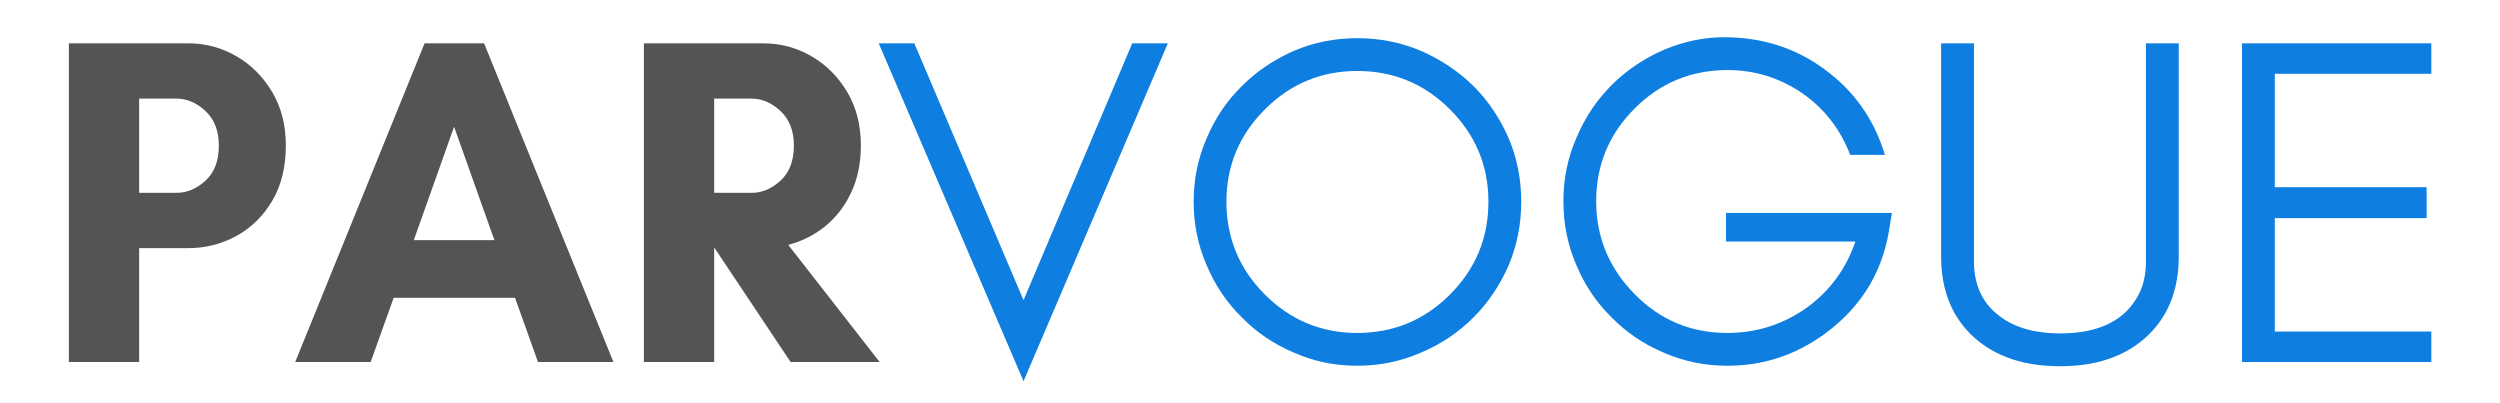
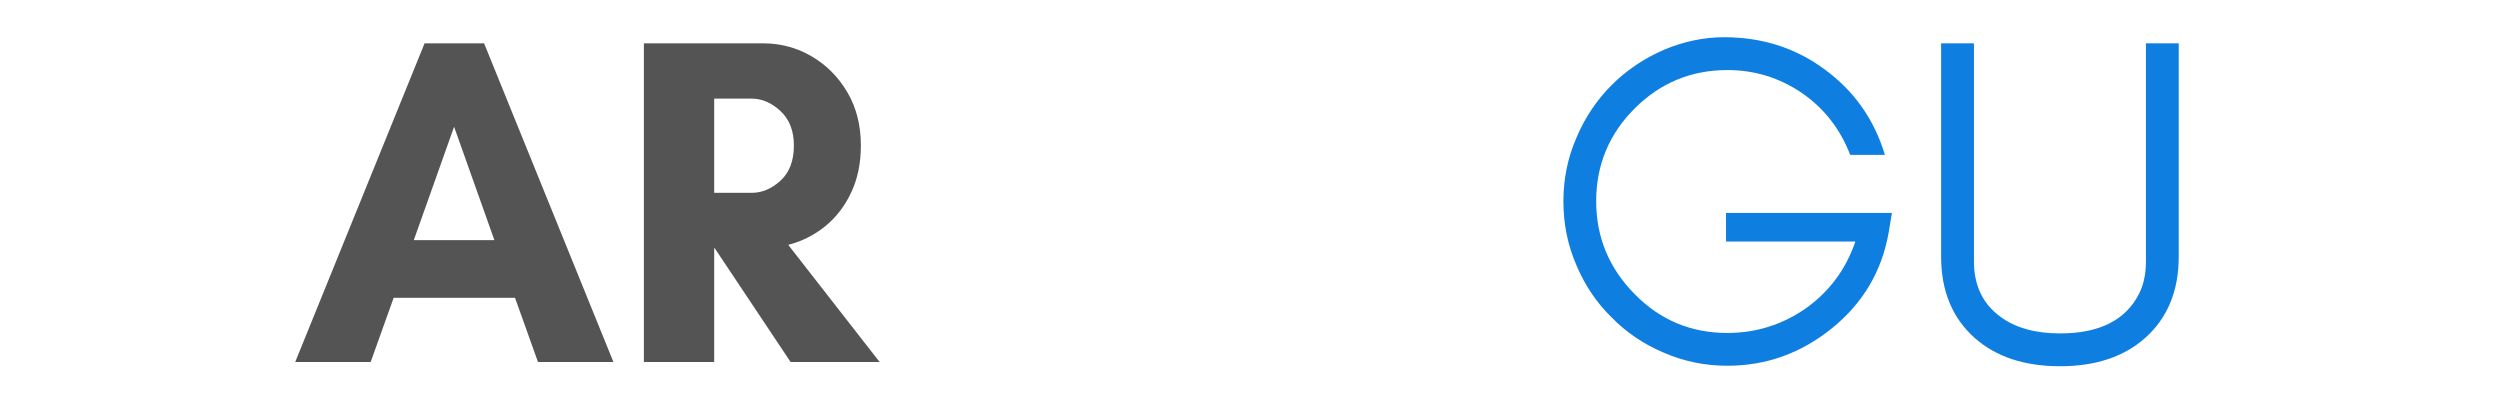
<svg xmlns="http://www.w3.org/2000/svg" version="1.0" preserveAspectRatio="xMidYMid meet" height="220" viewBox="0 0 1024.5 165" zoomAndPan="magnify" width="1366">
  <defs>
    <g />
  </defs>
  <g fill-opacity="1" fill="#545454">
    <g transform="translate(16.701, 148.351)">
      <g>
-         <path d="M 40.328 -46.672 L 40.328 0 L 11.516 0 L 11.516 -130.594 L 60.5 -130.594 C 67.539 -130.594 74.098 -128.832 80.172 -125.312 C 86.254 -121.789 91.148 -116.891 94.859 -110.609 C 98.578 -104.336 100.438 -97.039 100.438 -88.719 C 100.438 -79.883 98.578 -72.332 94.859 -66.062 C 91.148 -59.789 86.254 -54.988 80.172 -51.656 C 74.098 -48.332 67.539 -46.672 60.5 -46.672 Z M 55.688 -107.938 L 40.328 -107.938 L 40.328 -69.328 L 55.688 -69.328 C 59.914 -69.328 63.852 -70.988 67.5 -74.312 C 71.156 -77.645 72.984 -82.445 72.984 -88.719 C 72.984 -94.738 71.156 -99.445 67.5 -102.844 C 63.852 -106.238 59.914 -107.938 55.688 -107.938 Z M 55.688 -107.938" />
-       </g>
+         </g>
    </g>
  </g>
  <g fill-opacity="1" fill="#545454">
    <g transform="translate(120.024, 148.351)">
      <g>
        <path d="M 82.578 -49.938 L 66.062 -96.406 L 49.547 -49.938 Z M 131.359 0 L 100.438 0 L 91.031 -26.312 L 41.297 -26.312 L 31.875 0 L 0.953 0 L 53.969 -130.594 L 78.359 -130.594 Z M 131.359 0" />
      </g>
    </g>
  </g>
  <g fill-opacity="1" fill="#545454">
    <g transform="translate(252.347, 148.351)">
      <g>
-         <path d="M 40.328 -46.672 L 40.328 0 L 11.516 0 L 11.516 -130.594 L 60.5 -130.594 C 67.539 -130.594 74.098 -128.832 80.172 -125.312 C 86.254 -121.789 91.148 -116.891 94.859 -110.609 C 98.578 -104.336 100.438 -97.039 100.438 -88.719 C 100.438 -81.426 99.094 -74.961 96.406 -69.328 C 93.719 -63.691 90.133 -59.082 85.656 -55.5 C 81.176 -51.914 76.18 -49.422 70.672 -48.016 L 108.125 0 L 71.641 0 L 40.516 -46.672 Z M 55.688 -107.938 L 40.328 -107.938 L 40.328 -69.328 L 55.688 -69.328 C 59.914 -69.328 63.852 -70.988 67.5 -74.312 C 71.156 -77.645 72.984 -82.445 72.984 -88.719 C 72.984 -94.738 71.156 -99.445 67.5 -102.844 C 63.852 -106.238 59.914 -107.938 55.688 -107.938 Z M 55.688 -107.938" />
+         <path d="M 40.328 -46.672 L 40.328 0 L 11.516 0 L 11.516 -130.594 L 60.5 -130.594 C 67.539 -130.594 74.098 -128.832 80.172 -125.312 C 86.254 -121.789 91.148 -116.891 94.859 -110.609 C 98.578 -104.336 100.438 -97.039 100.438 -88.719 C 100.438 -81.426 99.094 -74.961 96.406 -69.328 C 93.719 -63.691 90.133 -59.082 85.656 -55.5 C 81.176 -51.914 76.18 -49.422 70.672 -48.016 L 108.125 0 L 71.641 0 L 40.516 -46.672 Z M 55.688 -107.938 L 40.328 -107.938 L 40.328 -69.328 L 55.688 -69.328 C 59.914 -69.328 63.852 -70.988 67.5 -74.312 C 71.156 -77.645 72.984 -82.445 72.984 -88.719 C 72.984 -94.738 71.156 -99.445 67.5 -102.844 C 63.852 -106.238 59.914 -107.938 55.688 -107.938 Z " />
      </g>
    </g>
  </g>
  <g fill-opacity="1" fill="#0f7ee1">
    <g transform="translate(358.178, 148.351)">
      <g>
-         <path d="M 61.266 7.875 L 1.922 -130.594 L 16.516 -130.594 L 61.266 -25.344 L 105.812 -130.594 L 120.406 -130.594 Z M 61.266 7.875" />
-       </g>
+         </g>
    </g>
  </g>
  <g fill-opacity="1" fill="#0f7ee1">
    <g transform="translate(480.514, 148.351)">
      <g>
-         <path d="M 129.438 -65.688 C 129.438 -80.406 124.188 -93.016 113.688 -103.516 C 103.188 -114.016 90.516 -119.266 75.672 -119.266 C 60.941 -119.266 48.328 -114.016 37.828 -103.516 C 27.328 -93.016 22.078 -80.406 22.078 -65.688 C 22.078 -50.832 27.328 -38.156 37.828 -27.656 C 48.328 -17.156 60.941 -11.906 75.672 -11.906 C 90.516 -11.906 103.188 -17.156 113.688 -27.656 C 124.188 -38.156 129.438 -50.832 129.438 -65.688 Z M 142.891 -65.688 C 142.891 -56.469 141.16 -47.758 137.703 -39.562 C 134.109 -31.363 129.305 -24.258 123.297 -18.25 C 117.148 -12.102 109.977 -7.301 101.781 -3.844 C 93.594 -0.258 84.891 1.531 75.672 1.531 C 66.453 1.531 57.805 -0.258 49.734 -3.844 C 41.547 -7.301 34.441 -12.102 28.422 -18.25 C 22.273 -24.258 17.473 -31.363 14.016 -39.562 C 10.43 -47.758 8.641 -56.469 8.641 -65.688 C 8.641 -74.895 10.43 -83.598 14.016 -91.797 C 17.473 -99.992 22.273 -107.098 28.422 -113.109 C 34.441 -119.129 41.547 -123.93 49.734 -127.516 C 57.805 -130.973 66.453 -132.703 75.672 -132.703 C 84.891 -132.703 93.594 -130.973 101.781 -127.516 C 109.977 -123.93 117.148 -119.129 123.297 -113.109 C 129.305 -107.098 134.109 -99.992 137.703 -91.797 C 141.16 -83.598 142.891 -74.895 142.891 -65.688 Z M 142.891 -65.688" />
-       </g>
+         </g>
    </g>
  </g>
  <g fill-opacity="1" fill="#0f7ee1">
    <g transform="translate(632.042, 148.351)">
      <g>
        <path d="M 143.266 -61.078 L 141.922 -53 C 139.109 -37.125 131.363 -24.066 118.688 -13.828 C 106.008 -3.586 91.734 1.531 75.859 1.531 C 66.641 1.531 57.93 -0.258 49.734 -3.844 C 41.547 -7.301 34.441 -12.102 28.422 -18.25 C 22.273 -24.258 17.473 -31.363 14.016 -39.562 C 10.43 -47.758 8.641 -56.531 8.641 -65.875 C 8.641 -75.094 10.43 -83.797 14.016 -91.984 C 17.473 -100.18 22.273 -107.352 28.422 -113.5 C 34.441 -119.52 41.547 -124.32 49.734 -127.906 C 57.93 -131.363 66.191 -133.094 74.516 -133.094 C 90.129 -133.094 103.891 -128.676 115.797 -119.844 C 127.836 -111.008 136.035 -99.359 140.391 -84.891 L 126.172 -84.891 C 122.078 -95.516 115.484 -103.961 106.391 -110.234 C 97.172 -116.504 86.992 -119.641 75.859 -119.641 C 61.004 -119.641 48.328 -114.391 37.828 -103.891 C 27.328 -93.398 22.078 -80.727 22.078 -65.875 C 22.078 -51.145 27.328 -38.469 37.828 -27.844 C 48.203 -17.219 60.879 -11.906 75.859 -11.906 C 87.641 -11.906 98.395 -15.297 108.125 -22.078 C 117.727 -28.992 124.445 -38.086 128.281 -49.359 L 75.281 -49.359 L 75.281 -61.078 Z M 143.266 -61.078" />
      </g>
    </g>
  </g>
  <g fill-opacity="1" fill="#0f7ee1">
    <g transform="translate(783.954, 148.351)">
      <g>
        <path d="M 108.891 -43.203 C 108.891 -29.117 104.281 -17.984 95.062 -9.797 C 86.352 -2.109 74.766 1.734 60.297 1.734 C 45.703 1.734 34.051 -2.109 25.344 -9.797 C 16.125 -17.984 11.516 -29.117 11.516 -43.203 L 11.516 -130.594 L 24.969 -130.594 L 24.969 -41.297 C 24.969 -31.43 28.551 -23.875 35.719 -18.625 C 41.863 -14.02 50.055 -11.719 60.297 -11.719 C 76.305 -11.719 87.062 -17.094 92.562 -27.844 C 94.488 -31.562 95.453 -36.047 95.453 -41.297 L 95.453 -130.594 L 108.891 -130.594 Z M 108.891 -43.203" />
      </g>
    </g>
  </g>
  <g fill-opacity="1" fill="#0f7ee1">
    <g transform="translate(904.37, 148.351)">
      <g>
-         <path d="M 91.984 0 L 14.406 0 L 14.406 -130.594 L 91.984 -130.594 L 91.984 -118.109 L 27.844 -118.109 L 27.844 -71.641 L 90.062 -71.641 L 90.062 -58.953 L 27.844 -58.953 L 27.844 -12.484 L 91.984 -12.484 Z M 91.984 0" />
-       </g>
+         </g>
    </g>
  </g>
</svg>